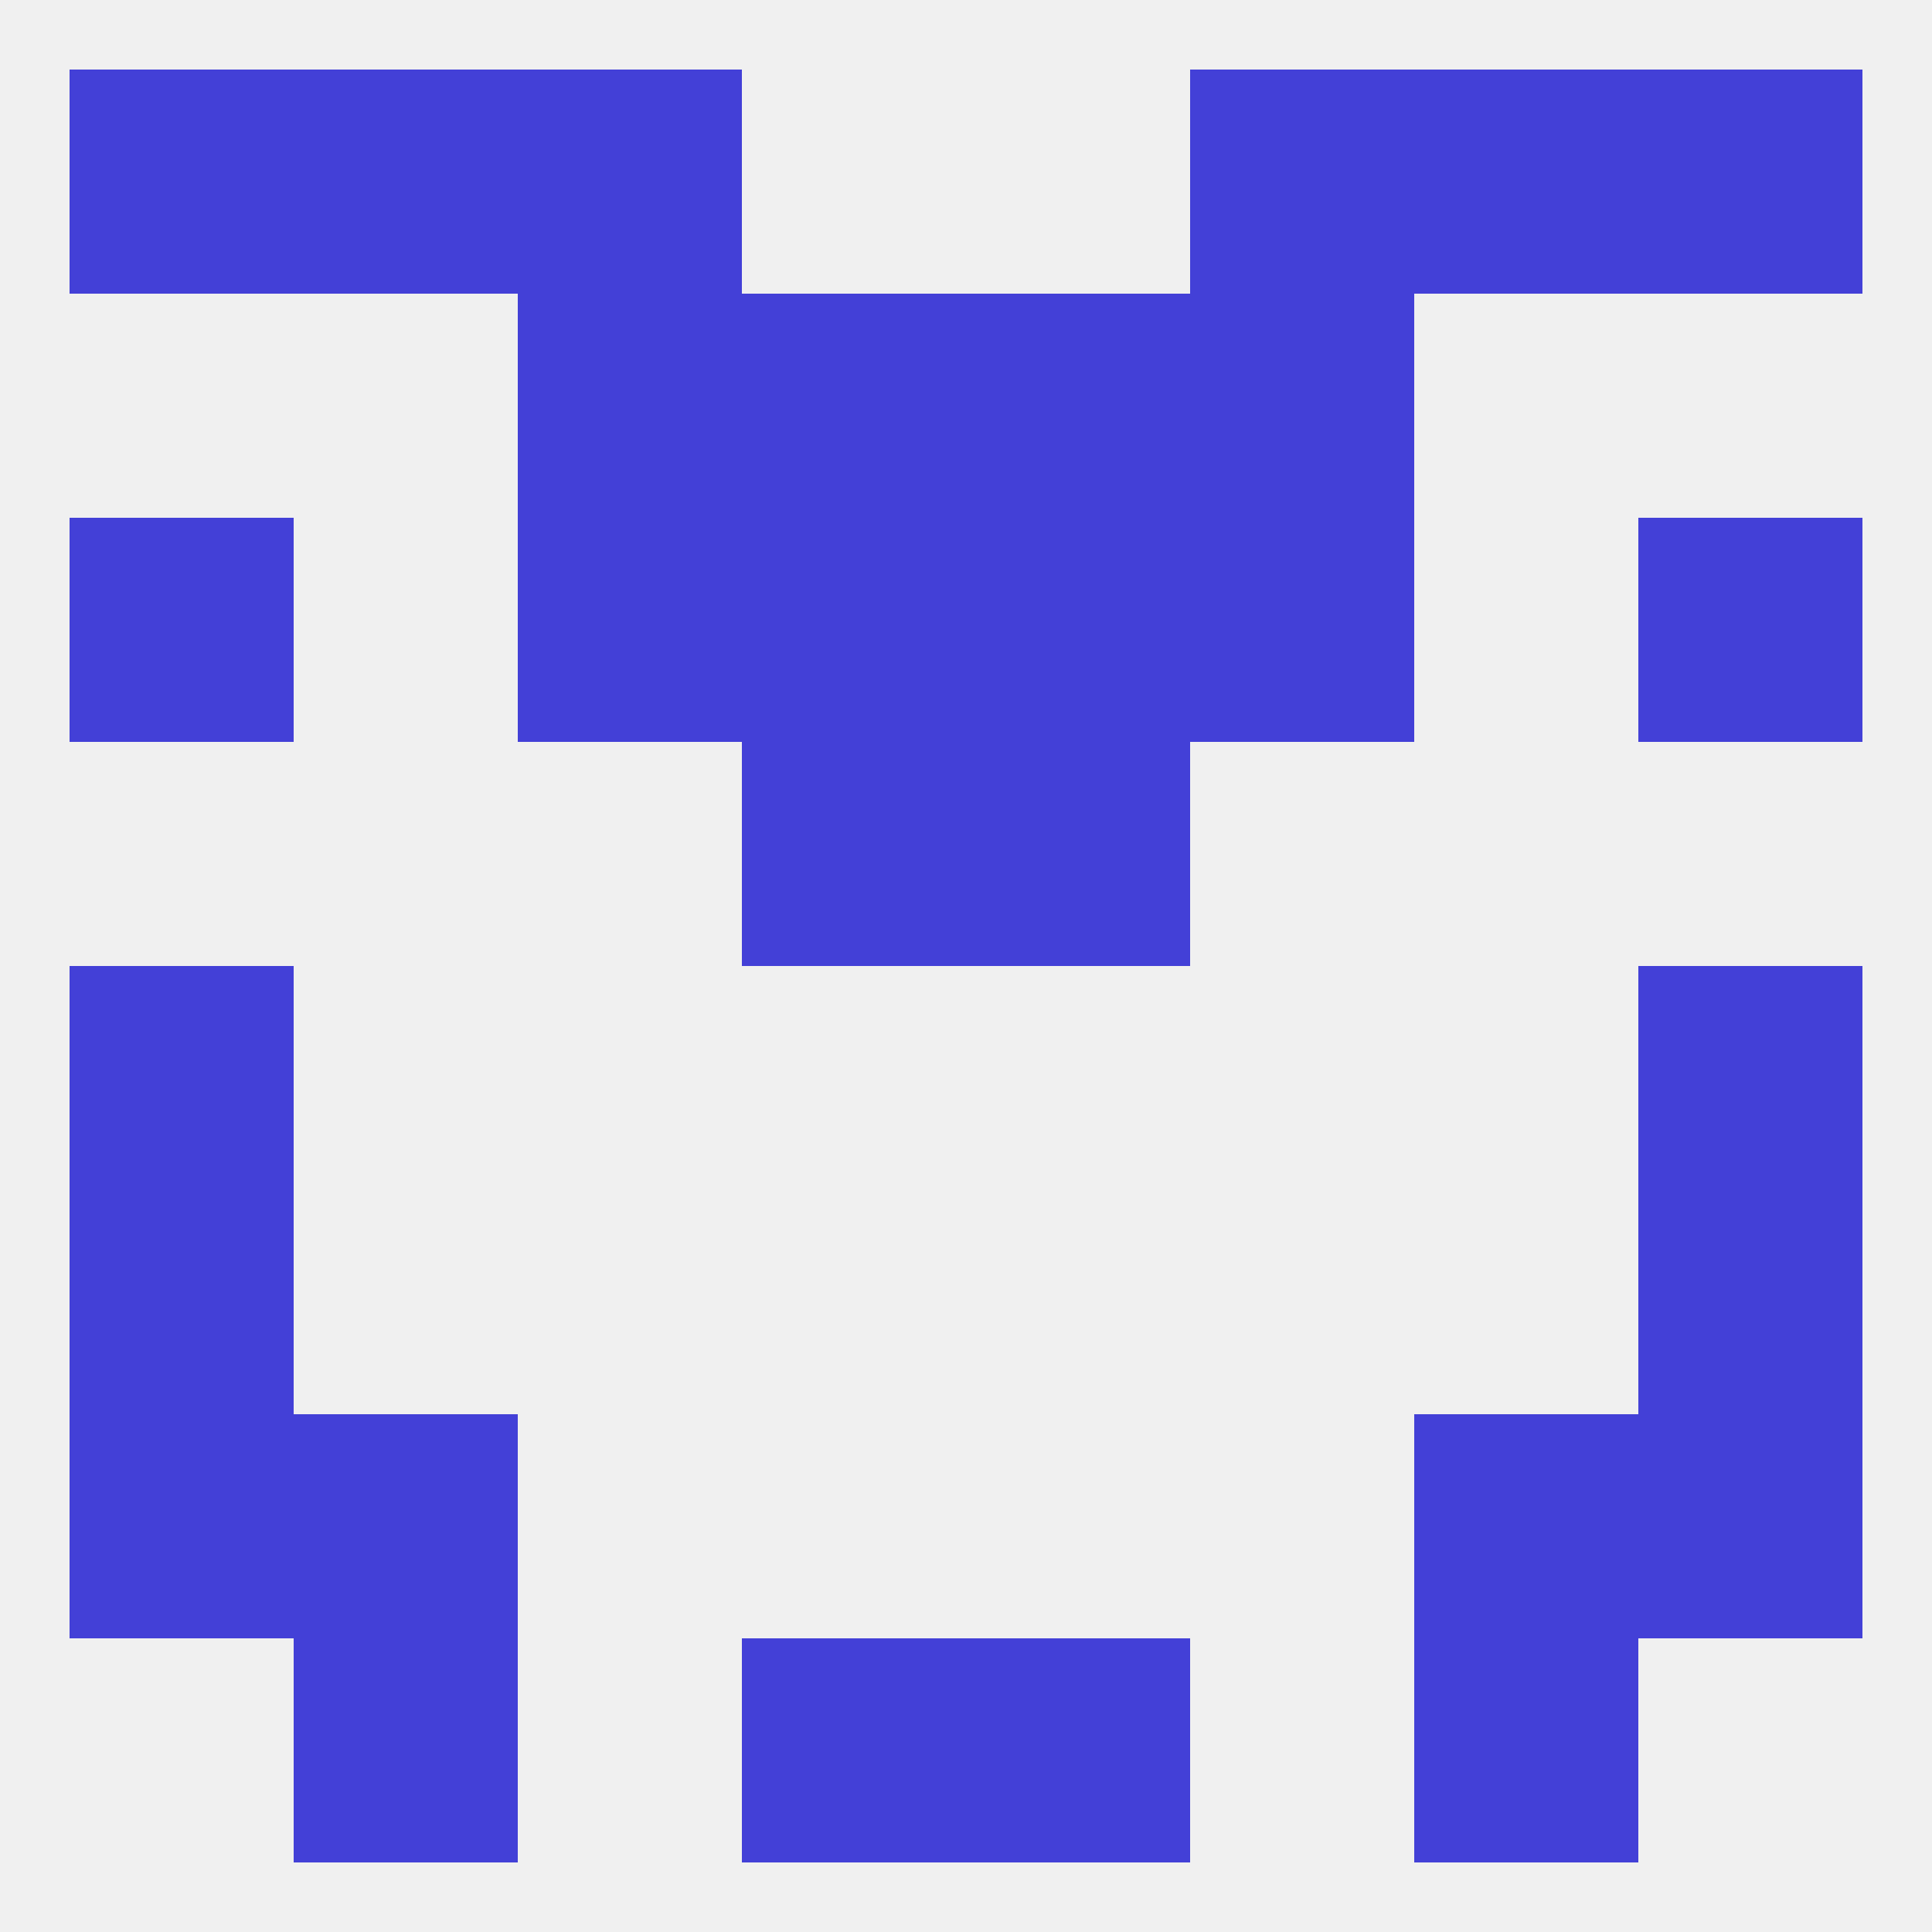
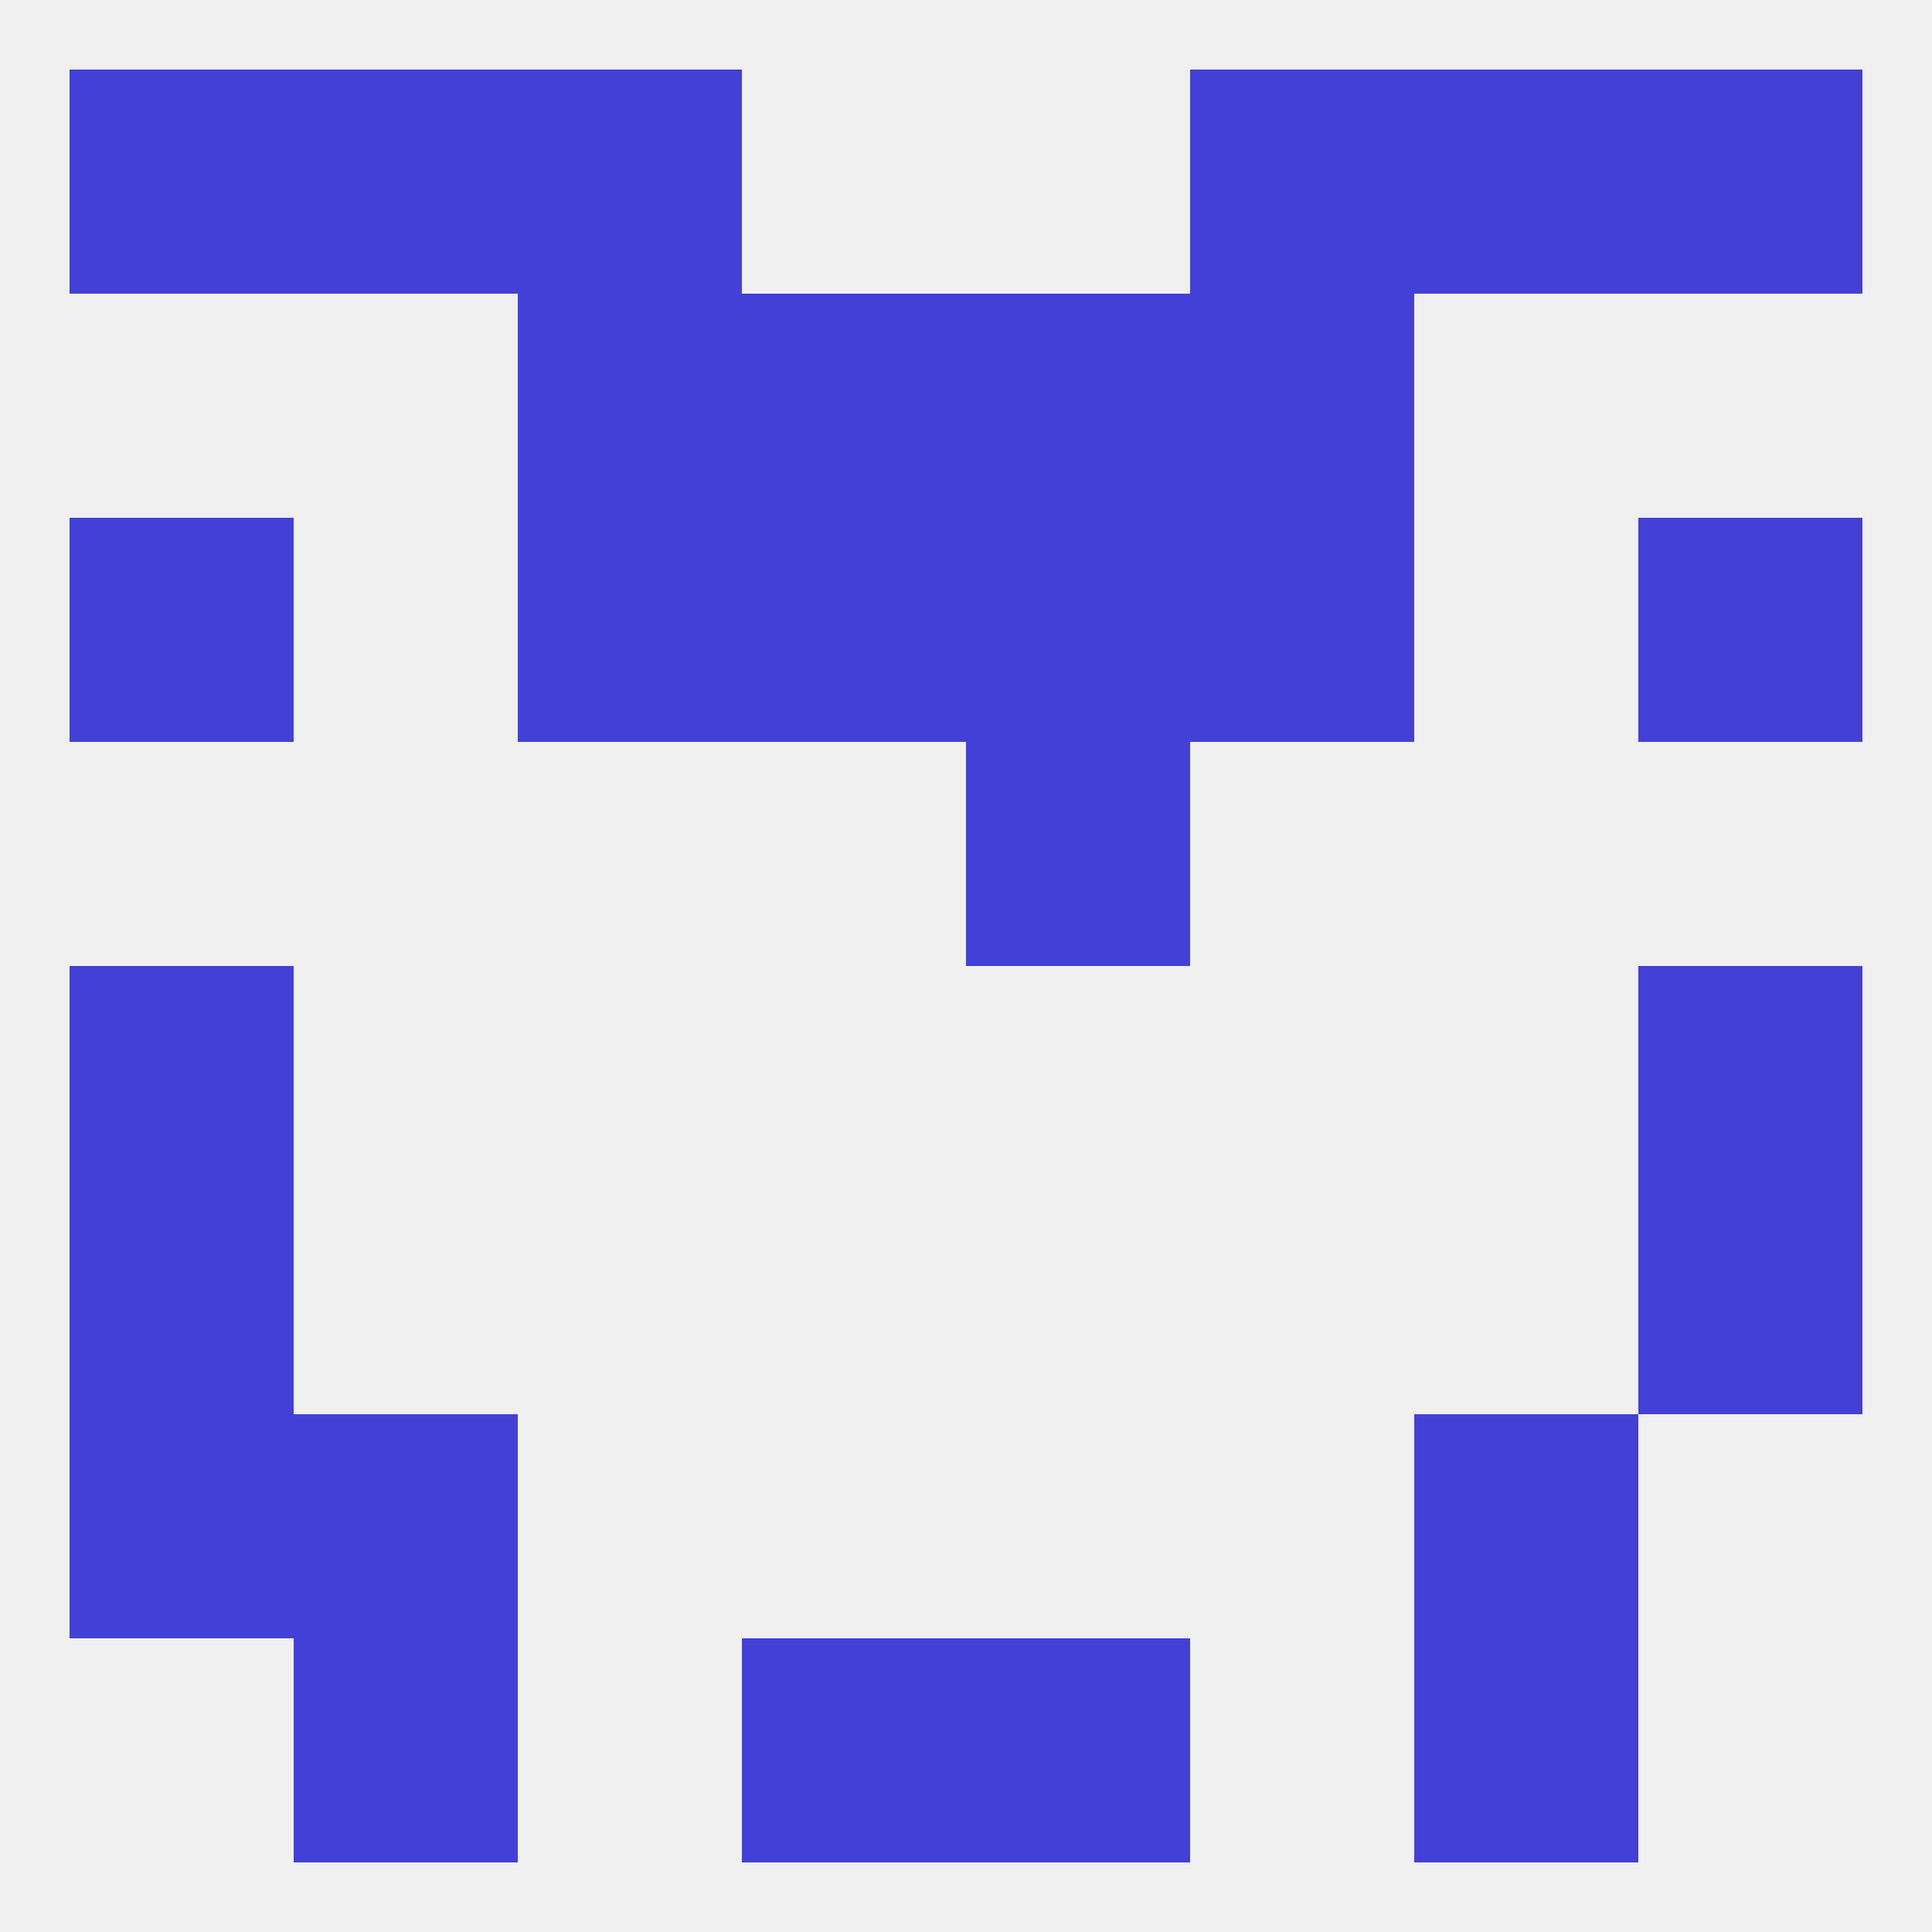
<svg xmlns="http://www.w3.org/2000/svg" version="1.1" baseprofile="full" width="250" height="250" viewBox="0 0 250 250">
  <rect width="100%" height="100%" fill="rgba(240,240,240,255)" />
  <rect x="9" y="183" width="29" height="29" fill="rgba(67,64,215,255)" />
-   <rect x="212" y="183" width="29" height="29" fill="rgba(67,64,215,255)" />
  <rect x="38" y="183" width="29" height="29" fill="rgba(67,64,215,255)" />
  <rect x="183" y="183" width="29" height="29" fill="rgba(67,64,215,255)" />
  <rect x="38" y="212" width="29" height="29" fill="rgba(67,64,215,255)" />
  <rect x="183" y="212" width="29" height="29" fill="rgba(67,64,215,255)" />
  <rect x="96" y="212" width="29" height="29" fill="rgba(67,64,215,255)" />
  <rect x="125" y="212" width="29" height="29" fill="rgba(67,64,215,255)" />
  <rect x="38" y="9" width="29" height="29" fill="rgba(67,64,215,255)" />
  <rect x="183" y="9" width="29" height="29" fill="rgba(67,64,215,255)" />
  <rect x="67" y="9" width="29" height="29" fill="rgba(67,64,215,255)" />
  <rect x="154" y="9" width="29" height="29" fill="rgba(67,64,215,255)" />
  <rect x="9" y="9" width="29" height="29" fill="rgba(67,64,215,255)" />
  <rect x="212" y="9" width="29" height="29" fill="rgba(67,64,215,255)" />
  <rect x="96" y="38" width="29" height="29" fill="rgba(67,64,215,255)" />
  <rect x="125" y="38" width="29" height="29" fill="rgba(67,64,215,255)" />
  <rect x="67" y="38" width="29" height="29" fill="rgba(67,64,215,255)" />
  <rect x="154" y="38" width="29" height="29" fill="rgba(67,64,215,255)" />
  <rect x="96" y="67" width="29" height="29" fill="rgba(67,64,215,255)" />
  <rect x="125" y="67" width="29" height="29" fill="rgba(67,64,215,255)" />
  <rect x="67" y="67" width="29" height="29" fill="rgba(67,64,215,255)" />
  <rect x="154" y="67" width="29" height="29" fill="rgba(67,64,215,255)" />
  <rect x="9" y="67" width="29" height="29" fill="rgba(67,64,215,255)" />
  <rect x="212" y="67" width="29" height="29" fill="rgba(67,64,215,255)" />
-   <rect x="96" y="96" width="29" height="29" fill="rgba(67,64,215,255)" />
  <rect x="125" y="96" width="29" height="29" fill="rgba(67,64,215,255)" />
  <rect x="9" y="125" width="29" height="29" fill="rgba(67,64,215,255)" />
  <rect x="212" y="125" width="29" height="29" fill="rgba(67,64,215,255)" />
  <rect x="9" y="154" width="29" height="29" fill="rgba(67,64,215,255)" />
  <rect x="212" y="154" width="29" height="29" fill="rgba(67,64,215,255)" />
</svg>